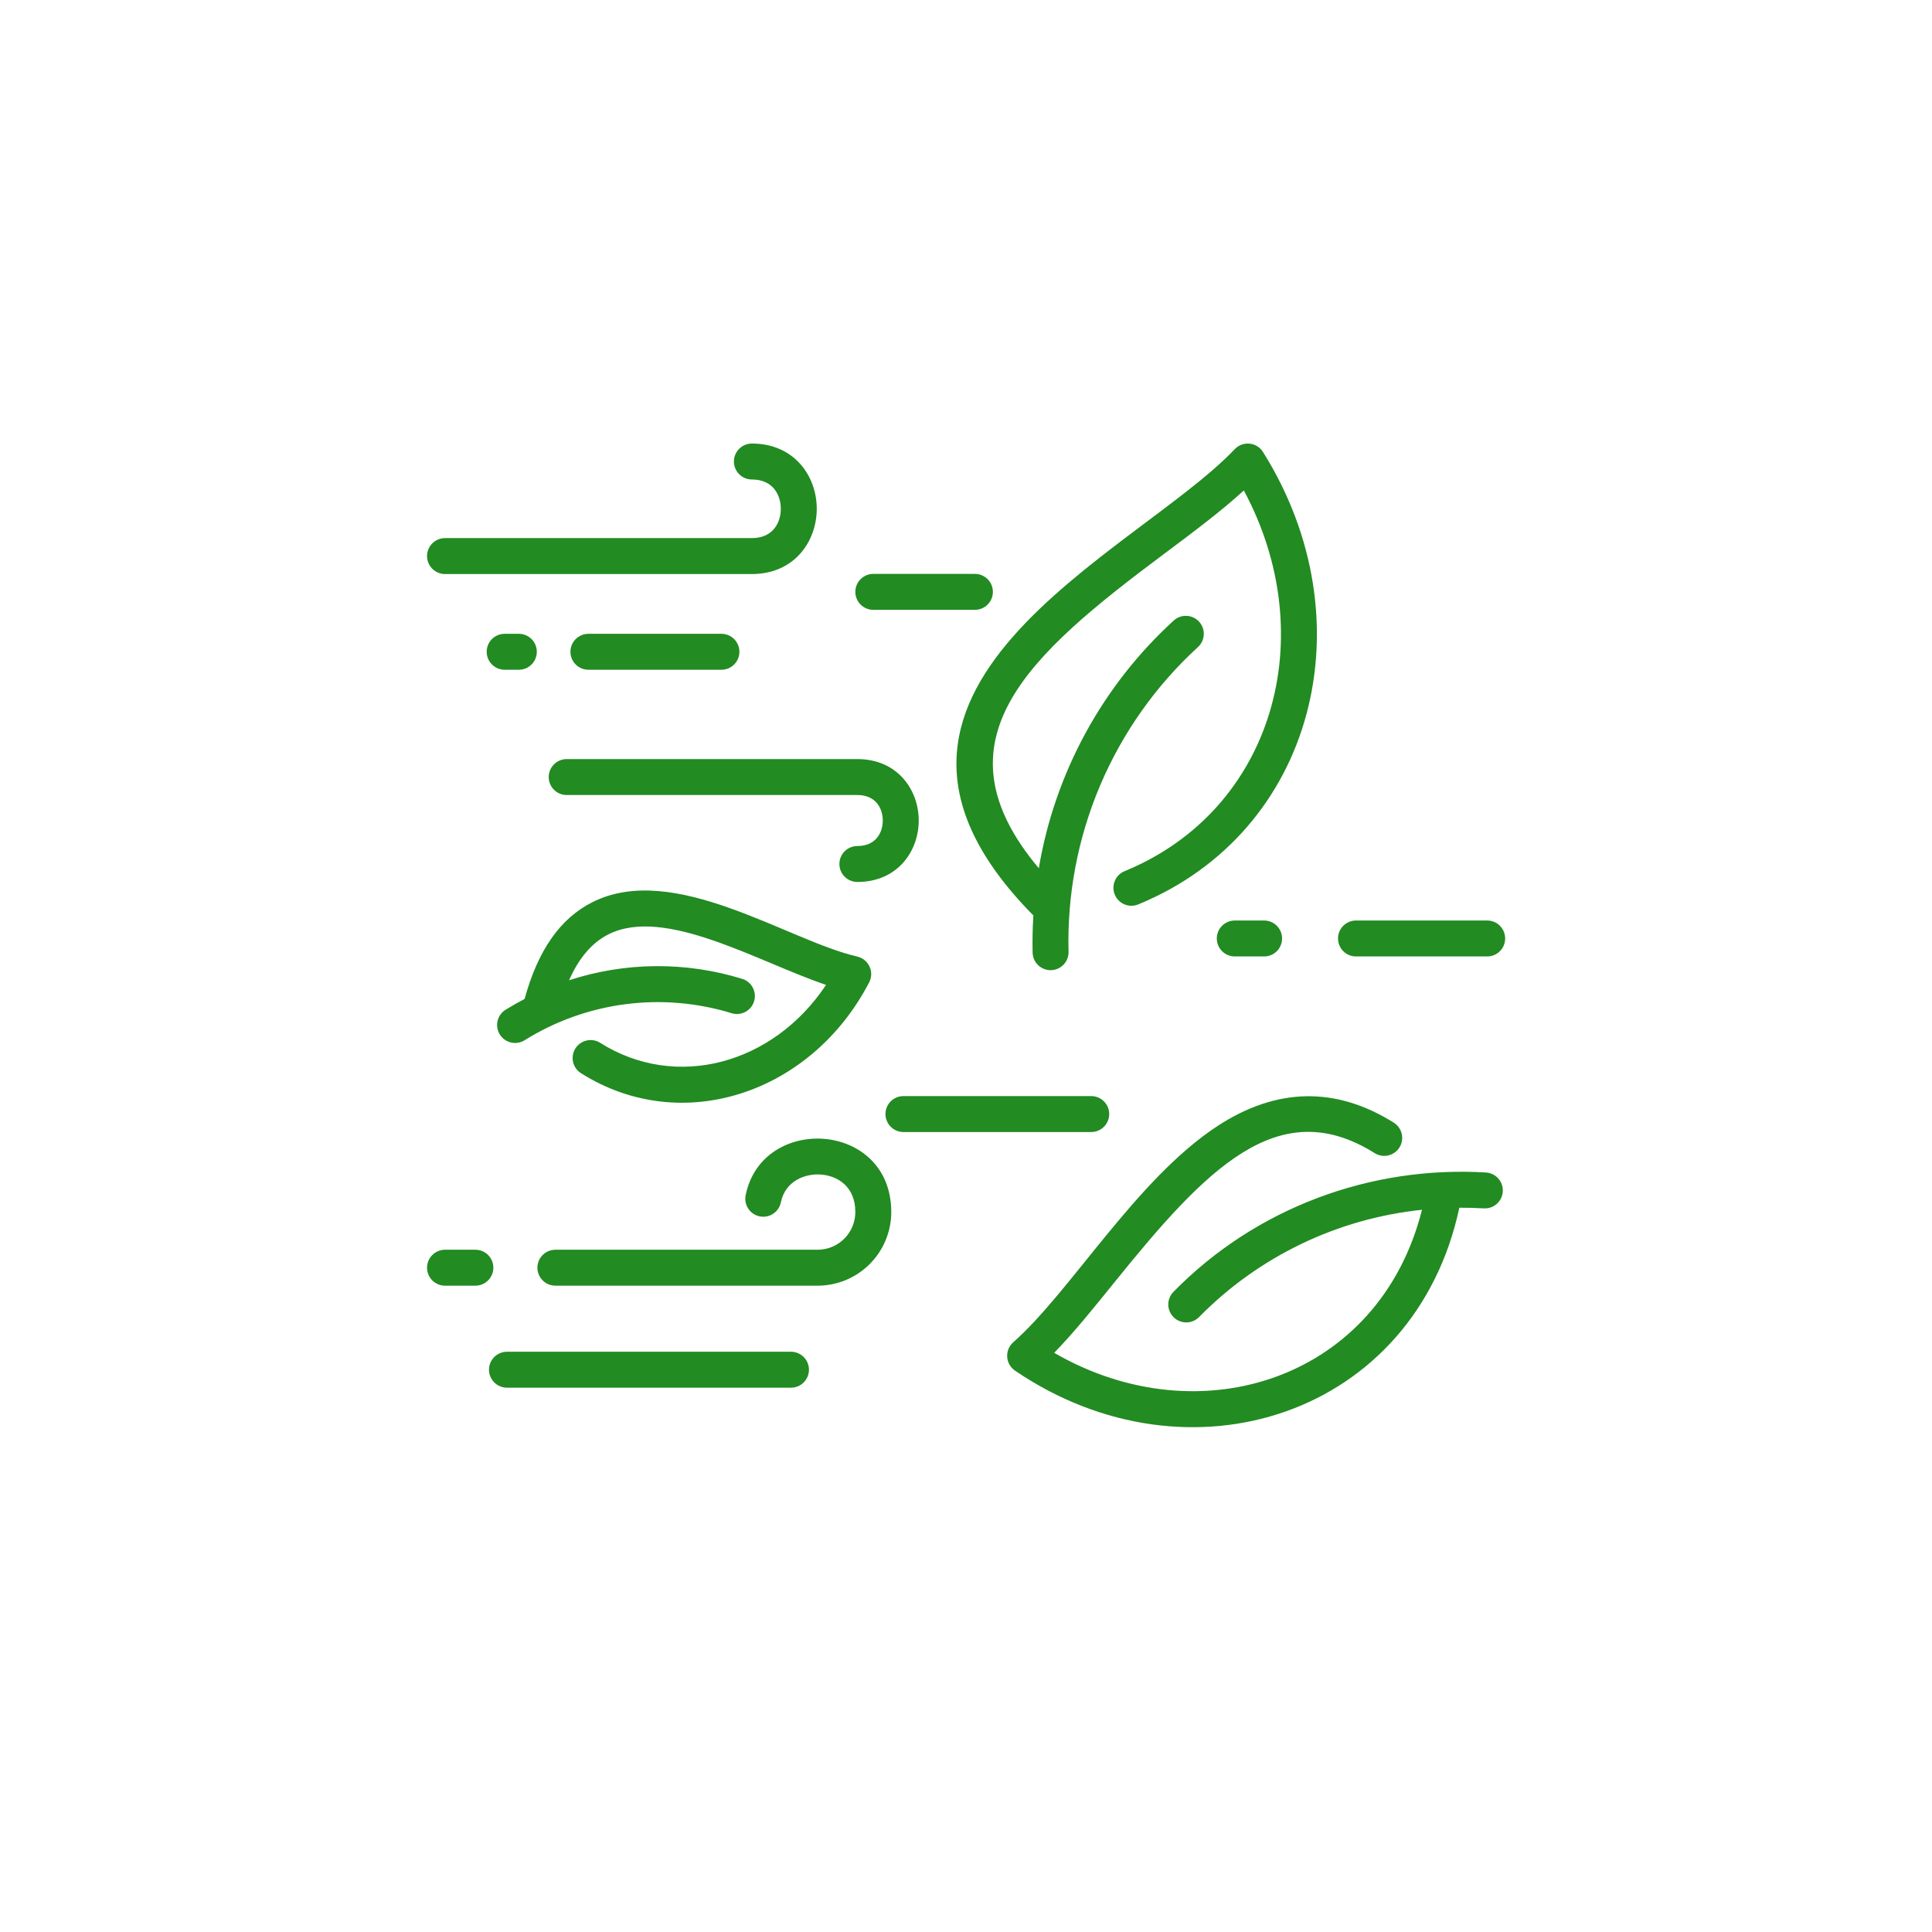
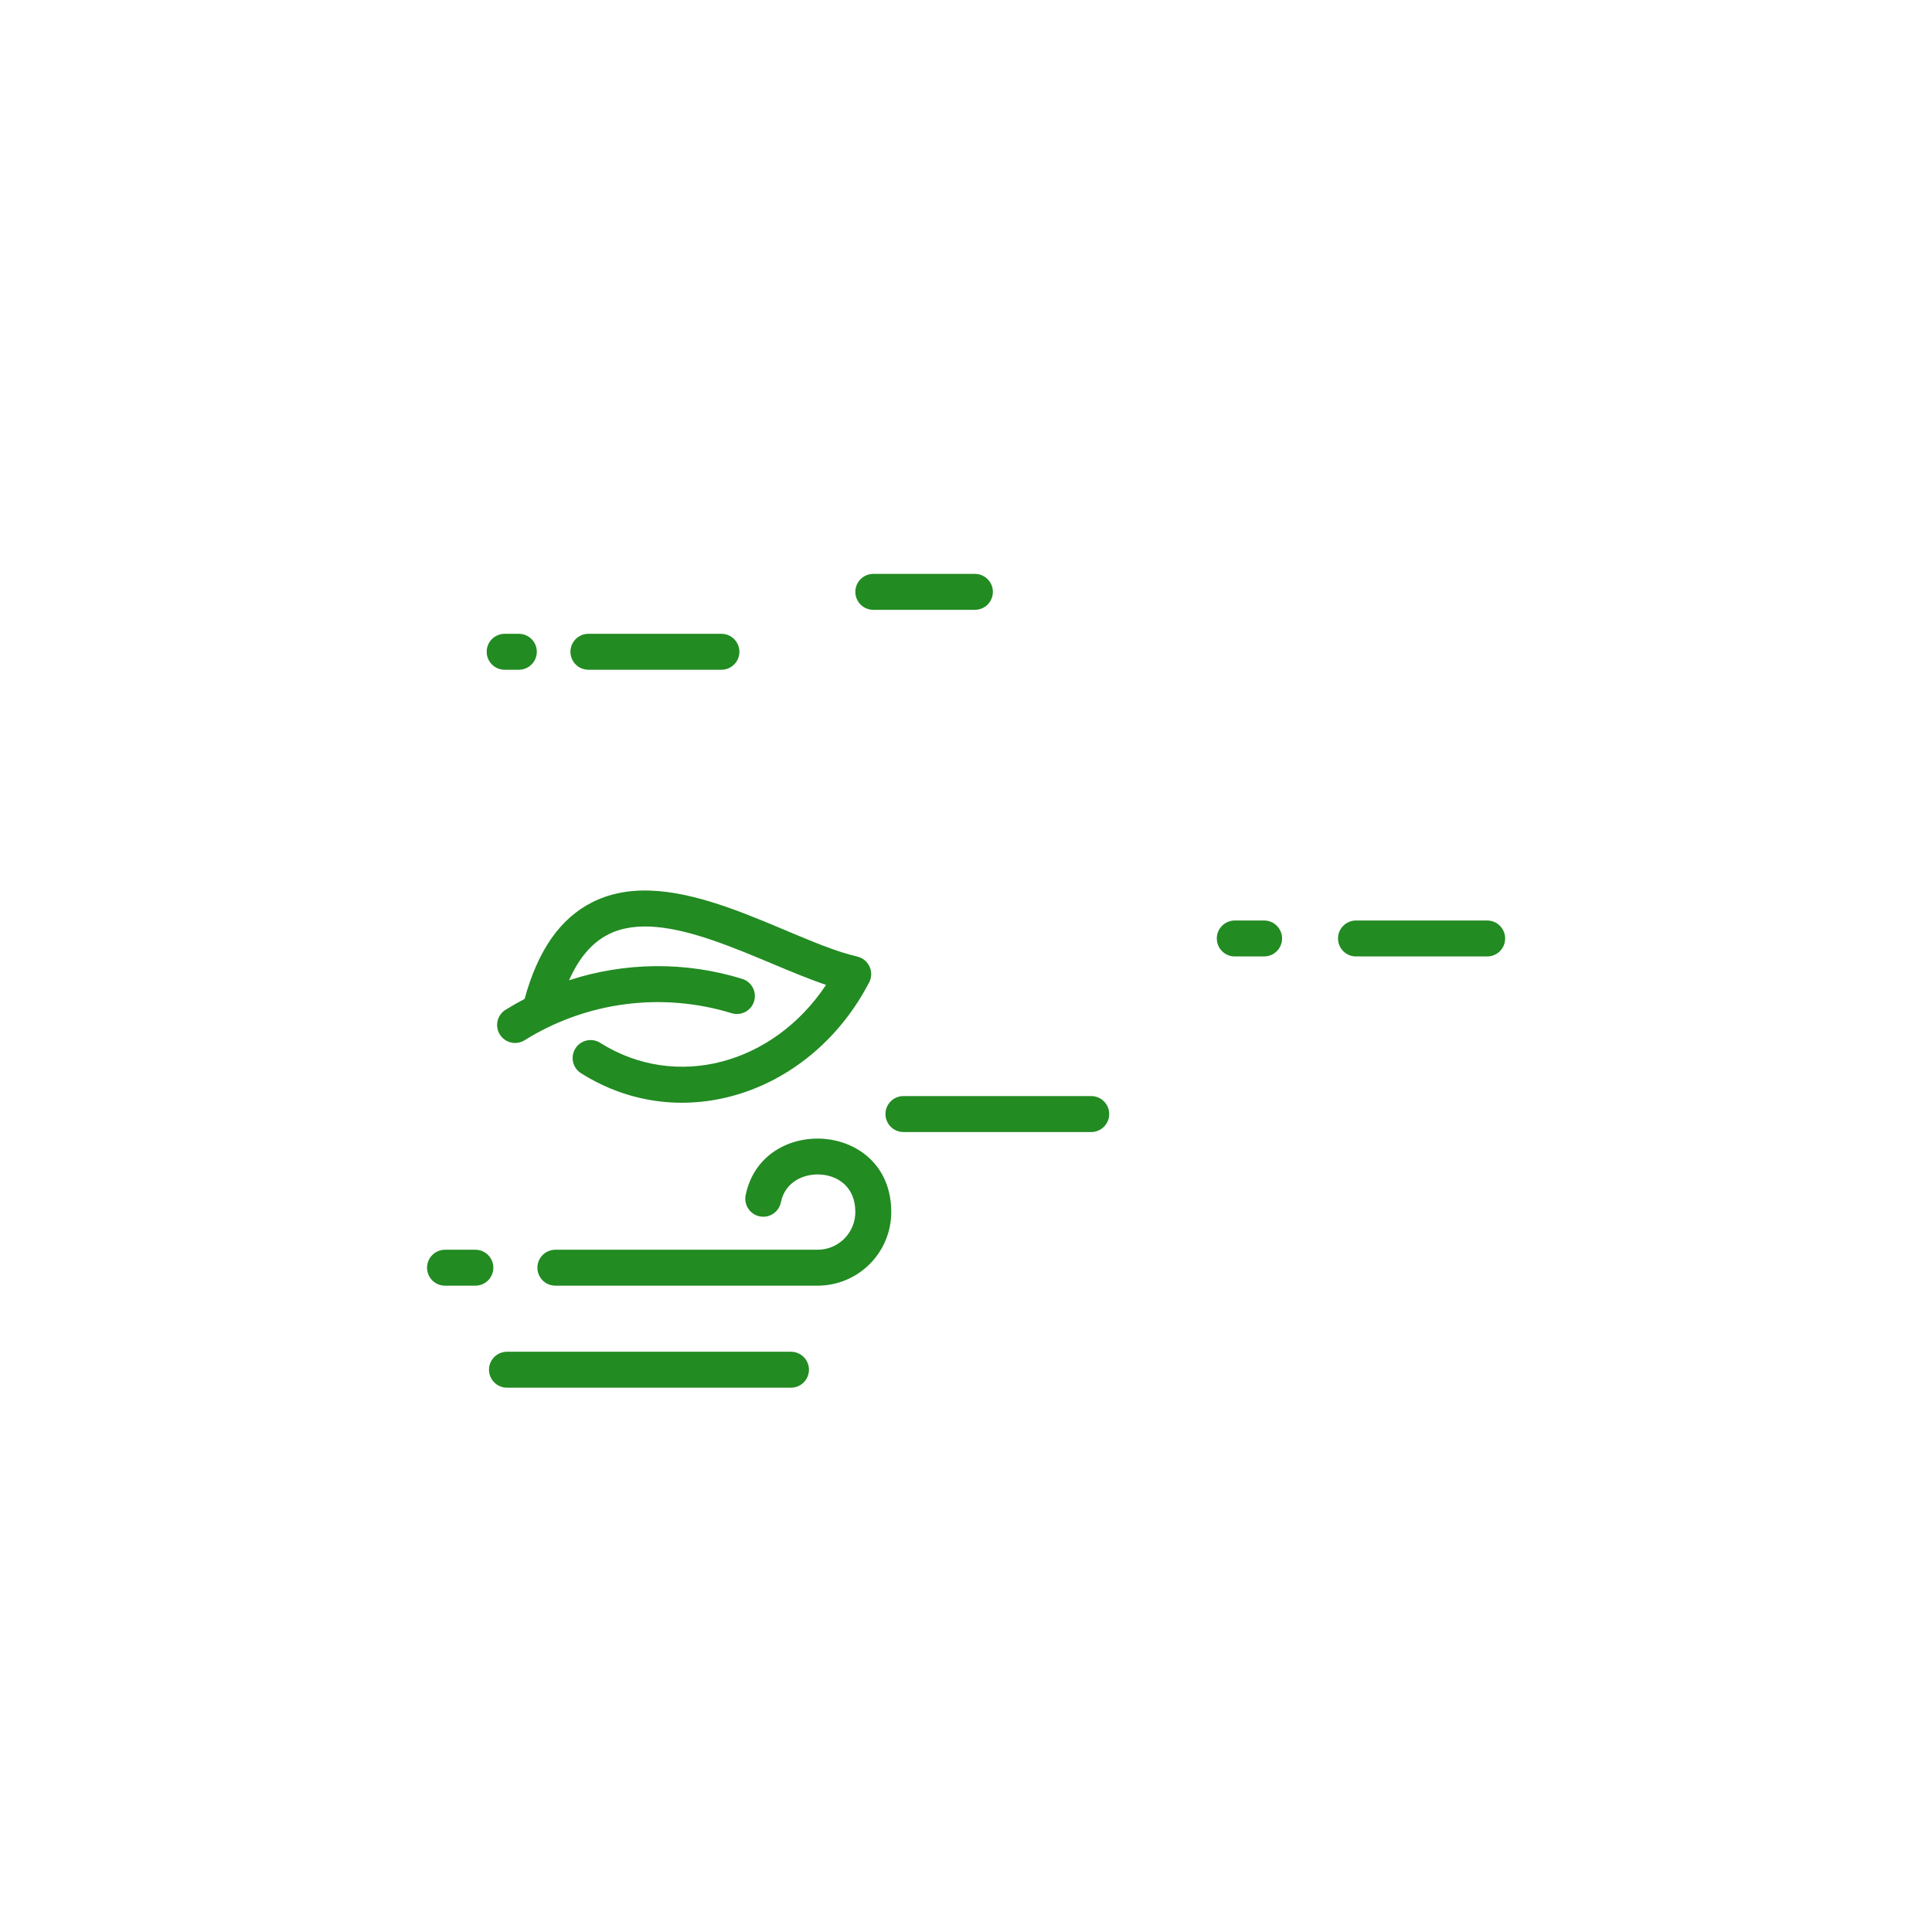
<svg xmlns="http://www.w3.org/2000/svg" width="480" zoomAndPan="magnify" viewBox="0 0 360 360" height="480" preserveAspectRatio="xMidYMid meet" version="1.0">
  <defs>
    <clipPath id="a2740cd7d7">
-       <path d="M 178 82.504 L 246 82.504 L 246 181 L 178 181 Z M 178 82.504 " clip-rule="nonzero" />
-     </clipPath>
+       </clipPath>
    <clipPath id="861cf85427">
      <path d="M 187 204 L 280.574 204 L 280.574 266 L 187 266 Z M 187 204 " clip-rule="nonzero" />
    </clipPath>
    <clipPath id="f4eb39853e">
-       <path d="M 79.574 82.504 L 153 82.504 L 153 107 L 79.574 107 Z M 79.574 82.504 " clip-rule="nonzero" />
-     </clipPath>
+       </clipPath>
    <clipPath id="7b99a4d822">
      <path d="M 79.574 232 L 92 232 L 92 240 L 79.574 240 Z M 79.574 232 " clip-rule="nonzero" />
    </clipPath>
    <clipPath id="c1c0ce8e8f">
      <path d="M 249 171 L 280.574 171 L 280.574 179 L 249 179 Z M 249 171 " clip-rule="nonzero" />
    </clipPath>
  </defs>
  <g clip-path="url(#a2740cd7d7)">
-     <path fill="#228b22" d="M 192.551 170.578 C 192.41 172.875 192.363 175.188 192.414 177.512 C 192.426 177.953 192.52 178.379 192.699 178.785 C 192.879 179.191 193.129 179.547 193.449 179.852 C 193.773 180.16 194.141 180.391 194.555 180.551 C 194.969 180.711 195.395 180.789 195.84 180.777 C 196.281 180.766 196.707 180.672 197.113 180.492 C 197.52 180.312 197.875 180.062 198.184 179.742 C 198.488 179.422 198.723 179.055 198.883 178.641 C 199.043 178.227 199.121 177.801 199.109 177.355 C 199.039 174.703 199.113 172.055 199.324 169.41 C 199.539 166.766 199.895 164.141 200.387 161.535 C 200.883 158.93 201.516 156.355 202.285 153.82 C 203.055 151.281 203.957 148.789 204.996 146.348 C 206.031 143.906 207.195 141.527 208.488 139.211 C 209.777 136.891 211.191 134.648 212.723 132.484 C 214.254 130.316 215.895 128.238 217.648 126.25 C 219.402 124.258 221.258 122.367 223.215 120.578 C 223.543 120.277 223.801 119.926 223.992 119.527 C 224.18 119.125 224.285 118.703 224.305 118.258 C 224.328 117.812 224.262 117.383 224.113 116.965 C 223.961 116.547 223.734 116.176 223.438 115.848 C 223.137 115.52 222.789 115.262 222.387 115.07 C 221.984 114.883 221.562 114.777 221.117 114.758 C 220.676 114.734 220.246 114.801 219.828 114.949 C 219.41 115.102 219.035 115.324 218.707 115.625 C 215.406 118.641 212.375 121.906 209.617 125.426 C 206.859 128.949 204.41 132.672 202.27 136.598 C 200.133 140.523 198.332 144.602 196.871 148.828 C 195.41 153.055 194.309 157.371 193.566 161.781 C 173.449 137.879 191.875 121.922 216.891 103.219 C 222.332 99.152 227.539 95.262 231.77 91.391 C 246.395 118.59 237.309 150.945 209.543 162.332 C 209.133 162.5 208.77 162.742 208.457 163.055 C 208.141 163.367 207.898 163.727 207.73 164.137 C 207.559 164.547 207.473 164.973 207.473 165.418 C 207.469 165.859 207.555 166.285 207.723 166.695 C 207.891 167.105 208.129 167.469 208.441 167.785 C 208.754 168.098 209.113 168.344 209.523 168.512 C 209.934 168.684 210.359 168.773 210.801 168.773 C 211.246 168.777 211.672 168.695 212.082 168.527 C 245.09 154.992 254.977 115.492 235.34 84.219 C 235.203 84 235.043 83.805 234.863 83.621 C 234.684 83.441 234.484 83.285 234.266 83.152 C 234.051 83.016 233.82 82.91 233.578 82.828 C 233.336 82.746 233.09 82.691 232.832 82.668 C 232.578 82.641 232.324 82.645 232.074 82.676 C 231.82 82.711 231.574 82.773 231.336 82.859 C 231.094 82.949 230.867 83.066 230.656 83.207 C 230.441 83.348 230.25 83.512 230.074 83.695 C 211.586 103.215 150.848 128.402 192.551 170.578 Z M 192.551 170.578 " fill-opacity="1" fill-rule="nonzero" />
-   </g>
+     </g>
  <path fill="#228b22" d="M 111.836 194.316 C 111.461 194.078 111.055 193.922 110.617 193.848 C 110.18 193.773 109.746 193.785 109.312 193.883 C 108.879 193.98 108.48 194.156 108.117 194.414 C 107.758 194.668 107.457 194.984 107.219 195.359 C 106.98 195.738 106.828 196.145 106.75 196.582 C 106.676 197.02 106.688 197.453 106.785 197.887 C 106.883 198.32 107.059 198.719 107.316 199.078 C 107.574 199.441 107.887 199.742 108.266 199.98 C 127.09 211.863 151.238 203.707 161.957 183.047 C 162.074 182.82 162.168 182.586 162.23 182.336 C 162.293 182.09 162.328 181.84 162.332 181.582 C 162.34 181.328 162.316 181.074 162.266 180.824 C 162.211 180.574 162.133 180.336 162.023 180.102 C 161.918 179.871 161.785 179.656 161.629 179.453 C 161.473 179.25 161.297 179.07 161.098 178.91 C 160.898 178.746 160.688 178.609 160.457 178.5 C 160.227 178.387 159.988 178.301 159.738 178.242 C 146.695 175.234 125.613 160.453 110.383 168.109 C 104.398 171.117 100.258 177.027 97.746 186.141 C 96.551 186.766 95.375 187.434 94.215 188.148 C 93.84 188.379 93.52 188.68 93.262 189.039 C 93 189.398 92.82 189.797 92.719 190.227 C 92.617 190.66 92.602 191.094 92.676 191.531 C 92.746 191.973 92.898 192.379 93.133 192.758 C 93.367 193.133 93.664 193.453 94.023 193.711 C 94.383 193.969 94.781 194.152 95.215 194.254 C 95.645 194.355 96.082 194.371 96.52 194.297 C 96.957 194.227 97.363 194.074 97.742 193.84 C 100.59 192.062 103.594 190.609 106.75 189.477 C 109.91 188.344 113.152 187.562 116.48 187.125 C 119.809 186.691 123.145 186.613 126.488 186.895 C 129.832 187.176 133.109 187.809 136.316 188.793 C 136.742 188.926 137.176 188.969 137.617 188.93 C 138.059 188.891 138.477 188.766 138.871 188.559 C 139.262 188.352 139.602 188.078 139.887 187.734 C 140.172 187.395 140.379 187.012 140.508 186.586 C 140.641 186.164 140.688 185.73 140.645 185.289 C 140.605 184.844 140.48 184.426 140.273 184.035 C 140.066 183.641 139.793 183.305 139.449 183.02 C 139.109 182.734 138.727 182.527 138.301 182.398 C 135.688 181.59 133.023 180.984 130.316 180.59 C 127.609 180.191 124.887 180.004 122.148 180.027 C 119.41 180.047 116.691 180.281 113.992 180.723 C 111.289 181.164 108.637 181.809 106.035 182.66 C 107.895 178.457 110.328 175.633 113.391 174.094 C 123.891 168.816 141.254 179.242 153.922 183.52 C 144.055 198.367 125.93 203.211 111.836 194.316 Z M 111.836 194.316 " fill-opacity="1" fill-rule="nonzero" />
  <g clip-path="url(#861cf85427)">
-     <path fill="#228b22" d="M 276.879 218.477 C 255.457 217.195 234.086 224.973 218.652 240.719 C 218.344 241.035 218.102 241.402 217.938 241.812 C 217.77 242.227 217.691 242.652 217.695 243.098 C 217.699 243.543 217.785 243.969 217.961 244.379 C 218.137 244.785 218.379 245.145 218.699 245.457 C 219.016 245.77 219.379 246.008 219.793 246.172 C 220.203 246.336 220.633 246.418 221.078 246.414 C 221.523 246.41 221.949 246.32 222.355 246.145 C 222.766 245.969 223.125 245.723 223.438 245.406 C 226.191 242.605 229.164 240.062 232.359 237.777 C 235.551 235.492 238.918 233.5 242.457 231.797 C 245.996 230.094 249.656 228.707 253.434 227.637 C 257.215 226.57 261.059 225.832 264.965 225.426 C 257.066 256.875 223.711 267.867 196.43 252.078 C 200.078 248.336 203.781 243.75 207.645 238.957 C 224.742 217.762 238.23 203.629 256.148 214.867 C 256.527 215.102 256.934 215.258 257.371 215.332 C 257.809 215.406 258.246 215.395 258.68 215.297 C 259.109 215.195 259.508 215.02 259.871 214.762 C 260.234 214.504 260.531 214.188 260.77 213.809 C 261.004 213.434 261.16 213.027 261.234 212.59 C 261.305 212.148 261.293 211.715 261.195 211.281 C 261.094 210.848 260.918 210.453 260.66 210.09 C 260.402 209.727 260.082 209.43 259.707 209.191 C 248.906 202.422 237.855 202.633 226.859 209.82 C 211.719 219.727 199.508 240.695 188.805 250.109 C 188.613 250.281 188.441 250.469 188.293 250.676 C 188.145 250.883 188.02 251.105 187.922 251.34 C 187.824 251.578 187.754 251.82 187.711 252.074 C 187.672 252.324 187.656 252.578 187.672 252.832 C 187.688 253.086 187.734 253.336 187.805 253.582 C 187.879 253.828 187.98 254.059 188.105 254.281 C 188.23 254.504 188.383 254.707 188.555 254.895 C 188.727 255.082 188.918 255.25 189.129 255.395 C 221.562 277.465 263.648 263.723 271.926 225.043 C 273.438 225.035 274.953 225.07 276.477 225.16 C 276.922 225.188 277.352 225.129 277.773 224.984 C 278.191 224.84 278.57 224.621 278.902 224.324 C 279.234 224.031 279.496 223.684 279.691 223.285 C 279.887 222.883 279.996 222.465 280.023 222.02 C 280.051 221.574 279.992 221.145 279.844 220.723 C 279.699 220.305 279.48 219.93 279.184 219.598 C 278.891 219.266 278.543 219 278.141 218.809 C 277.742 218.613 277.32 218.504 276.879 218.477 Z M 276.879 218.477 " fill-opacity="1" fill-rule="nonzero" />
-   </g>
+     </g>
  <g clip-path="url(#f4eb39853e)">
    <path fill="#228b22" d="M 82.922 106.965 L 140.102 106.965 C 148.039 106.965 152.191 100.848 152.191 94.805 C 152.191 88.766 148.039 82.648 140.102 82.648 C 139.656 82.648 139.23 82.734 138.82 82.902 C 138.41 83.074 138.047 83.316 137.734 83.629 C 137.418 83.945 137.176 84.305 137.008 84.715 C 136.836 85.125 136.754 85.555 136.754 85.996 C 136.754 86.441 136.836 86.867 137.008 87.277 C 137.176 87.688 137.418 88.051 137.734 88.363 C 138.047 88.68 138.41 88.922 138.82 89.09 C 139.23 89.262 139.656 89.344 140.102 89.344 C 144.082 89.344 145.492 92.289 145.492 94.805 C 145.492 97.324 144.082 100.266 140.102 100.266 L 82.922 100.266 C 82.48 100.266 82.051 100.352 81.641 100.523 C 81.23 100.691 80.871 100.934 80.555 101.246 C 80.242 101.562 80 101.926 79.828 102.336 C 79.66 102.746 79.574 103.172 79.574 103.617 C 79.574 104.059 79.66 104.488 79.828 104.898 C 80 105.309 80.242 105.668 80.555 105.984 C 80.871 106.297 81.23 106.539 81.641 106.707 C 82.051 106.879 82.48 106.965 82.922 106.965 Z M 82.922 106.965 " fill-opacity="1" fill-rule="nonzero" />
  </g>
  <path fill="#228b22" d="M 134.43 124.797 C 134.871 124.797 135.301 124.711 135.711 124.543 C 136.121 124.371 136.48 124.129 136.797 123.816 C 137.109 123.504 137.352 123.141 137.52 122.73 C 137.691 122.32 137.777 121.895 137.777 121.449 C 137.777 121.004 137.691 120.578 137.52 120.168 C 137.352 119.758 137.109 119.395 136.797 119.082 C 136.48 118.766 136.121 118.527 135.711 118.355 C 135.301 118.188 134.871 118.102 134.43 118.102 L 109.641 118.102 C 109.195 118.102 108.77 118.188 108.359 118.355 C 107.949 118.527 107.586 118.766 107.273 119.082 C 106.961 119.395 106.719 119.758 106.547 120.168 C 106.379 120.578 106.293 121.004 106.293 121.449 C 106.293 121.895 106.379 122.32 106.547 122.73 C 106.719 123.141 106.961 123.504 107.273 123.816 C 107.586 124.129 107.949 124.371 108.359 124.543 C 108.77 124.711 109.195 124.797 109.641 124.797 Z M 134.43 124.797 " fill-opacity="1" fill-rule="nonzero" />
  <path fill="#228b22" d="M 96.68 124.797 C 97.125 124.797 97.551 124.711 97.961 124.543 C 98.371 124.371 98.734 124.129 99.047 123.816 C 99.363 123.504 99.605 123.141 99.773 122.73 C 99.945 122.32 100.027 121.895 100.027 121.449 C 100.027 121.004 99.945 120.578 99.773 120.168 C 99.605 119.758 99.363 119.395 99.047 119.082 C 98.734 118.766 98.371 118.527 97.961 118.355 C 97.551 118.188 97.125 118.102 96.68 118.102 L 94.035 118.102 C 93.59 118.102 93.164 118.188 92.754 118.355 C 92.344 118.527 91.98 118.766 91.668 119.082 C 91.352 119.395 91.109 119.758 90.941 120.168 C 90.77 120.578 90.688 121.004 90.688 121.449 C 90.688 121.895 90.77 122.32 90.941 122.73 C 91.109 123.141 91.352 123.504 91.668 123.816 C 91.98 124.129 92.344 124.371 92.754 124.543 C 93.164 124.711 93.59 124.797 94.035 124.797 Z M 96.68 124.797 " fill-opacity="1" fill-rule="nonzero" />
  <path fill="#228b22" d="M 138.941 222.711 C 138.852 223.145 138.852 223.582 138.938 224.016 C 139.023 224.453 139.188 224.855 139.434 225.223 C 139.676 225.594 139.984 225.902 140.352 226.148 C 140.719 226.398 141.121 226.566 141.559 226.652 C 141.992 226.742 142.426 226.742 142.863 226.66 C 143.297 226.574 143.699 226.41 144.07 226.164 C 144.441 225.918 144.75 225.613 144.996 225.246 C 145.246 224.879 145.414 224.477 145.504 224.043 C 146.312 220.047 150.059 218.562 153.195 218.879 C 156.184 219.18 159.379 221.168 159.379 225.852 C 159.375 226.312 159.332 226.766 159.242 227.219 C 159.152 227.672 159.016 228.109 158.84 228.535 C 158.664 228.961 158.449 229.367 158.191 229.75 C 157.938 230.133 157.645 230.484 157.32 230.812 C 156.992 231.137 156.637 231.43 156.254 231.684 C 155.871 231.941 155.469 232.156 155.043 232.336 C 154.617 232.512 154.18 232.645 153.727 232.734 C 153.273 232.824 152.816 232.871 152.355 232.871 L 103.484 232.871 C 103.039 232.871 102.613 232.957 102.203 233.125 C 101.793 233.297 101.43 233.539 101.117 233.852 C 100.805 234.164 100.562 234.527 100.391 234.938 C 100.223 235.348 100.137 235.773 100.137 236.219 C 100.137 236.664 100.223 237.09 100.391 237.5 C 100.562 237.91 100.805 238.273 101.117 238.586 C 101.43 238.898 101.793 239.141 102.203 239.312 C 102.613 239.48 103.039 239.566 103.484 239.566 L 152.355 239.566 C 153.258 239.566 154.148 239.477 155.031 239.301 C 155.914 239.125 156.773 238.863 157.605 238.52 C 158.434 238.172 159.227 237.75 159.973 237.25 C 160.723 236.75 161.414 236.18 162.051 235.547 C 162.688 234.91 163.258 234.215 163.758 233.469 C 164.258 232.719 164.68 231.93 165.023 231.098 C 165.371 230.266 165.633 229.41 165.809 228.523 C 165.984 227.641 166.074 226.75 166.074 225.852 C 166.074 208.875 142.02 207.523 138.941 222.711 Z M 138.941 222.711 " fill-opacity="1" fill-rule="nonzero" />
  <g clip-path="url(#7b99a4d822)">
    <path fill="#228b22" d="M 88.578 232.871 L 82.922 232.871 C 82.48 232.871 82.051 232.957 81.641 233.125 C 81.23 233.297 80.871 233.539 80.555 233.852 C 80.242 234.164 80 234.527 79.828 234.938 C 79.66 235.348 79.574 235.773 79.574 236.219 C 79.574 236.664 79.66 237.09 79.828 237.5 C 80 237.91 80.242 238.273 80.555 238.586 C 80.871 238.898 81.23 239.141 81.641 239.312 C 82.051 239.48 82.48 239.566 82.922 239.566 L 88.578 239.566 C 89.023 239.566 89.449 239.48 89.859 239.312 C 90.27 239.141 90.633 238.898 90.949 238.586 C 91.262 238.273 91.504 237.91 91.672 237.5 C 91.844 237.09 91.93 236.664 91.93 236.219 C 91.93 235.773 91.844 235.348 91.672 234.938 C 91.504 234.527 91.262 234.164 90.949 233.852 C 90.633 233.539 90.27 233.297 89.859 233.125 C 89.449 232.957 89.023 232.871 88.578 232.871 Z M 88.578 232.871 " fill-opacity="1" fill-rule="nonzero" />
  </g>
  <path fill="#228b22" d="M 147.391 251.879 L 94.465 251.879 C 94.023 251.879 93.594 251.965 93.184 252.133 C 92.773 252.305 92.414 252.547 92.098 252.859 C 91.785 253.176 91.543 253.535 91.371 253.945 C 91.203 254.355 91.117 254.785 91.117 255.227 C 91.117 255.672 91.203 256.098 91.371 256.508 C 91.543 256.918 91.785 257.281 92.098 257.594 C 92.414 257.91 92.773 258.152 93.184 258.32 C 93.594 258.492 94.023 258.574 94.465 258.574 L 147.391 258.574 C 147.832 258.574 148.262 258.492 148.672 258.32 C 149.082 258.152 149.441 257.91 149.758 257.594 C 150.07 257.281 150.312 256.918 150.48 256.508 C 150.652 256.098 150.738 255.672 150.738 255.227 C 150.738 254.785 150.652 254.355 150.48 253.945 C 150.312 253.535 150.07 253.176 149.758 252.859 C 149.441 252.547 149.082 252.305 148.672 252.133 C 148.262 251.965 147.832 251.879 147.391 251.879 Z M 147.391 251.879 " fill-opacity="1" fill-rule="nonzero" />
  <path fill="#228b22" d="M 206.684 207.586 C 206.684 207.145 206.598 206.715 206.43 206.305 C 206.258 205.895 206.016 205.535 205.703 205.219 C 205.391 204.906 205.027 204.664 204.617 204.496 C 204.207 204.324 203.781 204.238 203.336 204.238 L 168.34 204.238 C 167.898 204.238 167.469 204.324 167.059 204.496 C 166.648 204.664 166.289 204.906 165.973 205.219 C 165.66 205.535 165.418 205.895 165.25 206.305 C 165.078 206.715 164.992 207.145 164.992 207.586 C 164.992 208.031 165.078 208.457 165.25 208.867 C 165.418 209.277 165.66 209.641 165.973 209.957 C 166.289 210.27 166.648 210.512 167.059 210.68 C 167.469 210.852 167.898 210.938 168.34 210.938 L 203.336 210.938 C 203.781 210.938 204.207 210.852 204.617 210.68 C 205.027 210.512 205.391 210.27 205.703 209.957 C 206.016 209.641 206.258 209.277 206.43 208.867 C 206.598 208.457 206.684 208.031 206.684 207.586 Z M 206.684 207.586 " fill-opacity="1" fill-rule="nonzero" />
  <g clip-path="url(#c1c0ce8e8f)">
    <path fill="#228b22" d="M 252.668 178.219 L 277.117 178.219 C 277.559 178.219 277.988 178.137 278.398 177.965 C 278.809 177.797 279.172 177.555 279.484 177.238 C 279.797 176.926 280.039 176.562 280.211 176.152 C 280.379 175.742 280.465 175.316 280.465 174.871 C 280.465 174.43 280.379 174 280.211 173.59 C 280.039 173.18 279.797 172.82 279.484 172.504 C 279.172 172.191 278.809 171.949 278.398 171.777 C 277.988 171.609 277.559 171.523 277.117 171.523 L 252.668 171.523 C 252.223 171.523 251.797 171.609 251.387 171.777 C 250.977 171.949 250.613 172.191 250.301 172.504 C 249.984 172.82 249.742 173.18 249.574 173.59 C 249.402 174 249.32 174.43 249.32 174.871 C 249.32 175.316 249.402 175.742 249.574 176.152 C 249.742 176.562 249.984 176.926 250.301 177.238 C 250.613 177.555 250.977 177.797 251.387 177.965 C 251.797 178.137 252.223 178.219 252.668 178.219 Z M 252.668 178.219 " fill-opacity="1" fill-rule="nonzero" />
  </g>
  <path fill="#228b22" d="M 230.082 171.523 C 229.637 171.523 229.211 171.609 228.801 171.777 C 228.391 171.949 228.027 172.191 227.715 172.504 C 227.398 172.82 227.156 173.18 226.988 173.59 C 226.816 174 226.734 174.43 226.734 174.871 C 226.734 175.316 226.816 175.742 226.988 176.152 C 227.156 176.562 227.398 176.926 227.715 177.238 C 228.027 177.555 228.391 177.797 228.801 177.965 C 229.211 178.137 229.637 178.219 230.082 178.219 L 235.547 178.219 C 235.992 178.219 236.418 178.137 236.828 177.965 C 237.238 177.797 237.602 177.555 237.914 177.238 C 238.23 176.926 238.473 176.562 238.641 176.152 C 238.812 175.742 238.895 175.316 238.895 174.871 C 238.895 174.43 238.812 174 238.641 173.59 C 238.473 173.18 238.23 172.82 237.914 172.504 C 237.602 172.191 237.238 171.949 236.828 171.777 C 236.418 171.609 235.992 171.523 235.547 171.523 Z M 230.082 171.523 " fill-opacity="1" fill-rule="nonzero" />
-   <path fill="#228b22" d="M 171.191 152.895 C 171.191 147.203 167.262 141.445 159.758 141.445 L 105.594 141.445 C 105.148 141.445 104.723 141.531 104.312 141.699 C 103.902 141.871 103.539 142.109 103.227 142.426 C 102.91 142.738 102.668 143.102 102.5 143.512 C 102.328 143.922 102.246 144.348 102.246 144.793 C 102.246 145.238 102.328 145.664 102.5 146.074 C 102.668 146.484 102.91 146.848 103.227 147.16 C 103.539 147.473 103.902 147.715 104.312 147.887 C 104.723 148.055 105.148 148.141 105.594 148.141 L 159.758 148.141 C 163.254 148.141 164.492 150.699 164.492 152.895 C 164.492 155.086 163.254 157.645 159.758 157.645 C 159.312 157.645 158.887 157.73 158.477 157.898 C 158.066 158.07 157.703 158.312 157.391 158.625 C 157.074 158.941 156.832 159.301 156.664 159.711 C 156.492 160.121 156.41 160.551 156.41 160.992 C 156.41 161.438 156.492 161.863 156.664 162.273 C 156.832 162.684 157.074 163.047 157.391 163.359 C 157.703 163.676 158.066 163.918 158.477 164.086 C 158.887 164.258 159.312 164.34 159.758 164.34 C 167.262 164.34 171.191 158.582 171.191 152.895 Z M 171.191 152.895 " fill-opacity="1" fill-rule="nonzero" />
  <path fill="#228b22" d="M 162.727 113.633 L 181.66 113.633 C 182.105 113.633 182.531 113.547 182.941 113.379 C 183.352 113.207 183.715 112.965 184.027 112.652 C 184.344 112.34 184.586 111.977 184.754 111.566 C 184.926 111.156 185.008 110.73 185.008 110.285 C 185.008 109.84 184.926 109.414 184.754 109.004 C 184.586 108.594 184.344 108.23 184.027 107.918 C 183.715 107.605 183.352 107.363 182.941 107.191 C 182.531 107.023 182.105 106.938 181.66 106.938 L 162.727 106.938 C 162.281 106.938 161.855 107.023 161.445 107.191 C 161.035 107.363 160.672 107.605 160.359 107.918 C 160.043 108.23 159.801 108.594 159.633 109.004 C 159.461 109.414 159.379 109.84 159.379 110.285 C 159.379 110.73 159.461 111.156 159.633 111.566 C 159.801 111.977 160.043 112.34 160.359 112.652 C 160.672 112.965 161.035 113.207 161.445 113.379 C 161.855 113.547 162.281 113.633 162.727 113.633 Z M 162.727 113.633 " fill-opacity="1" fill-rule="nonzero" />
</svg>